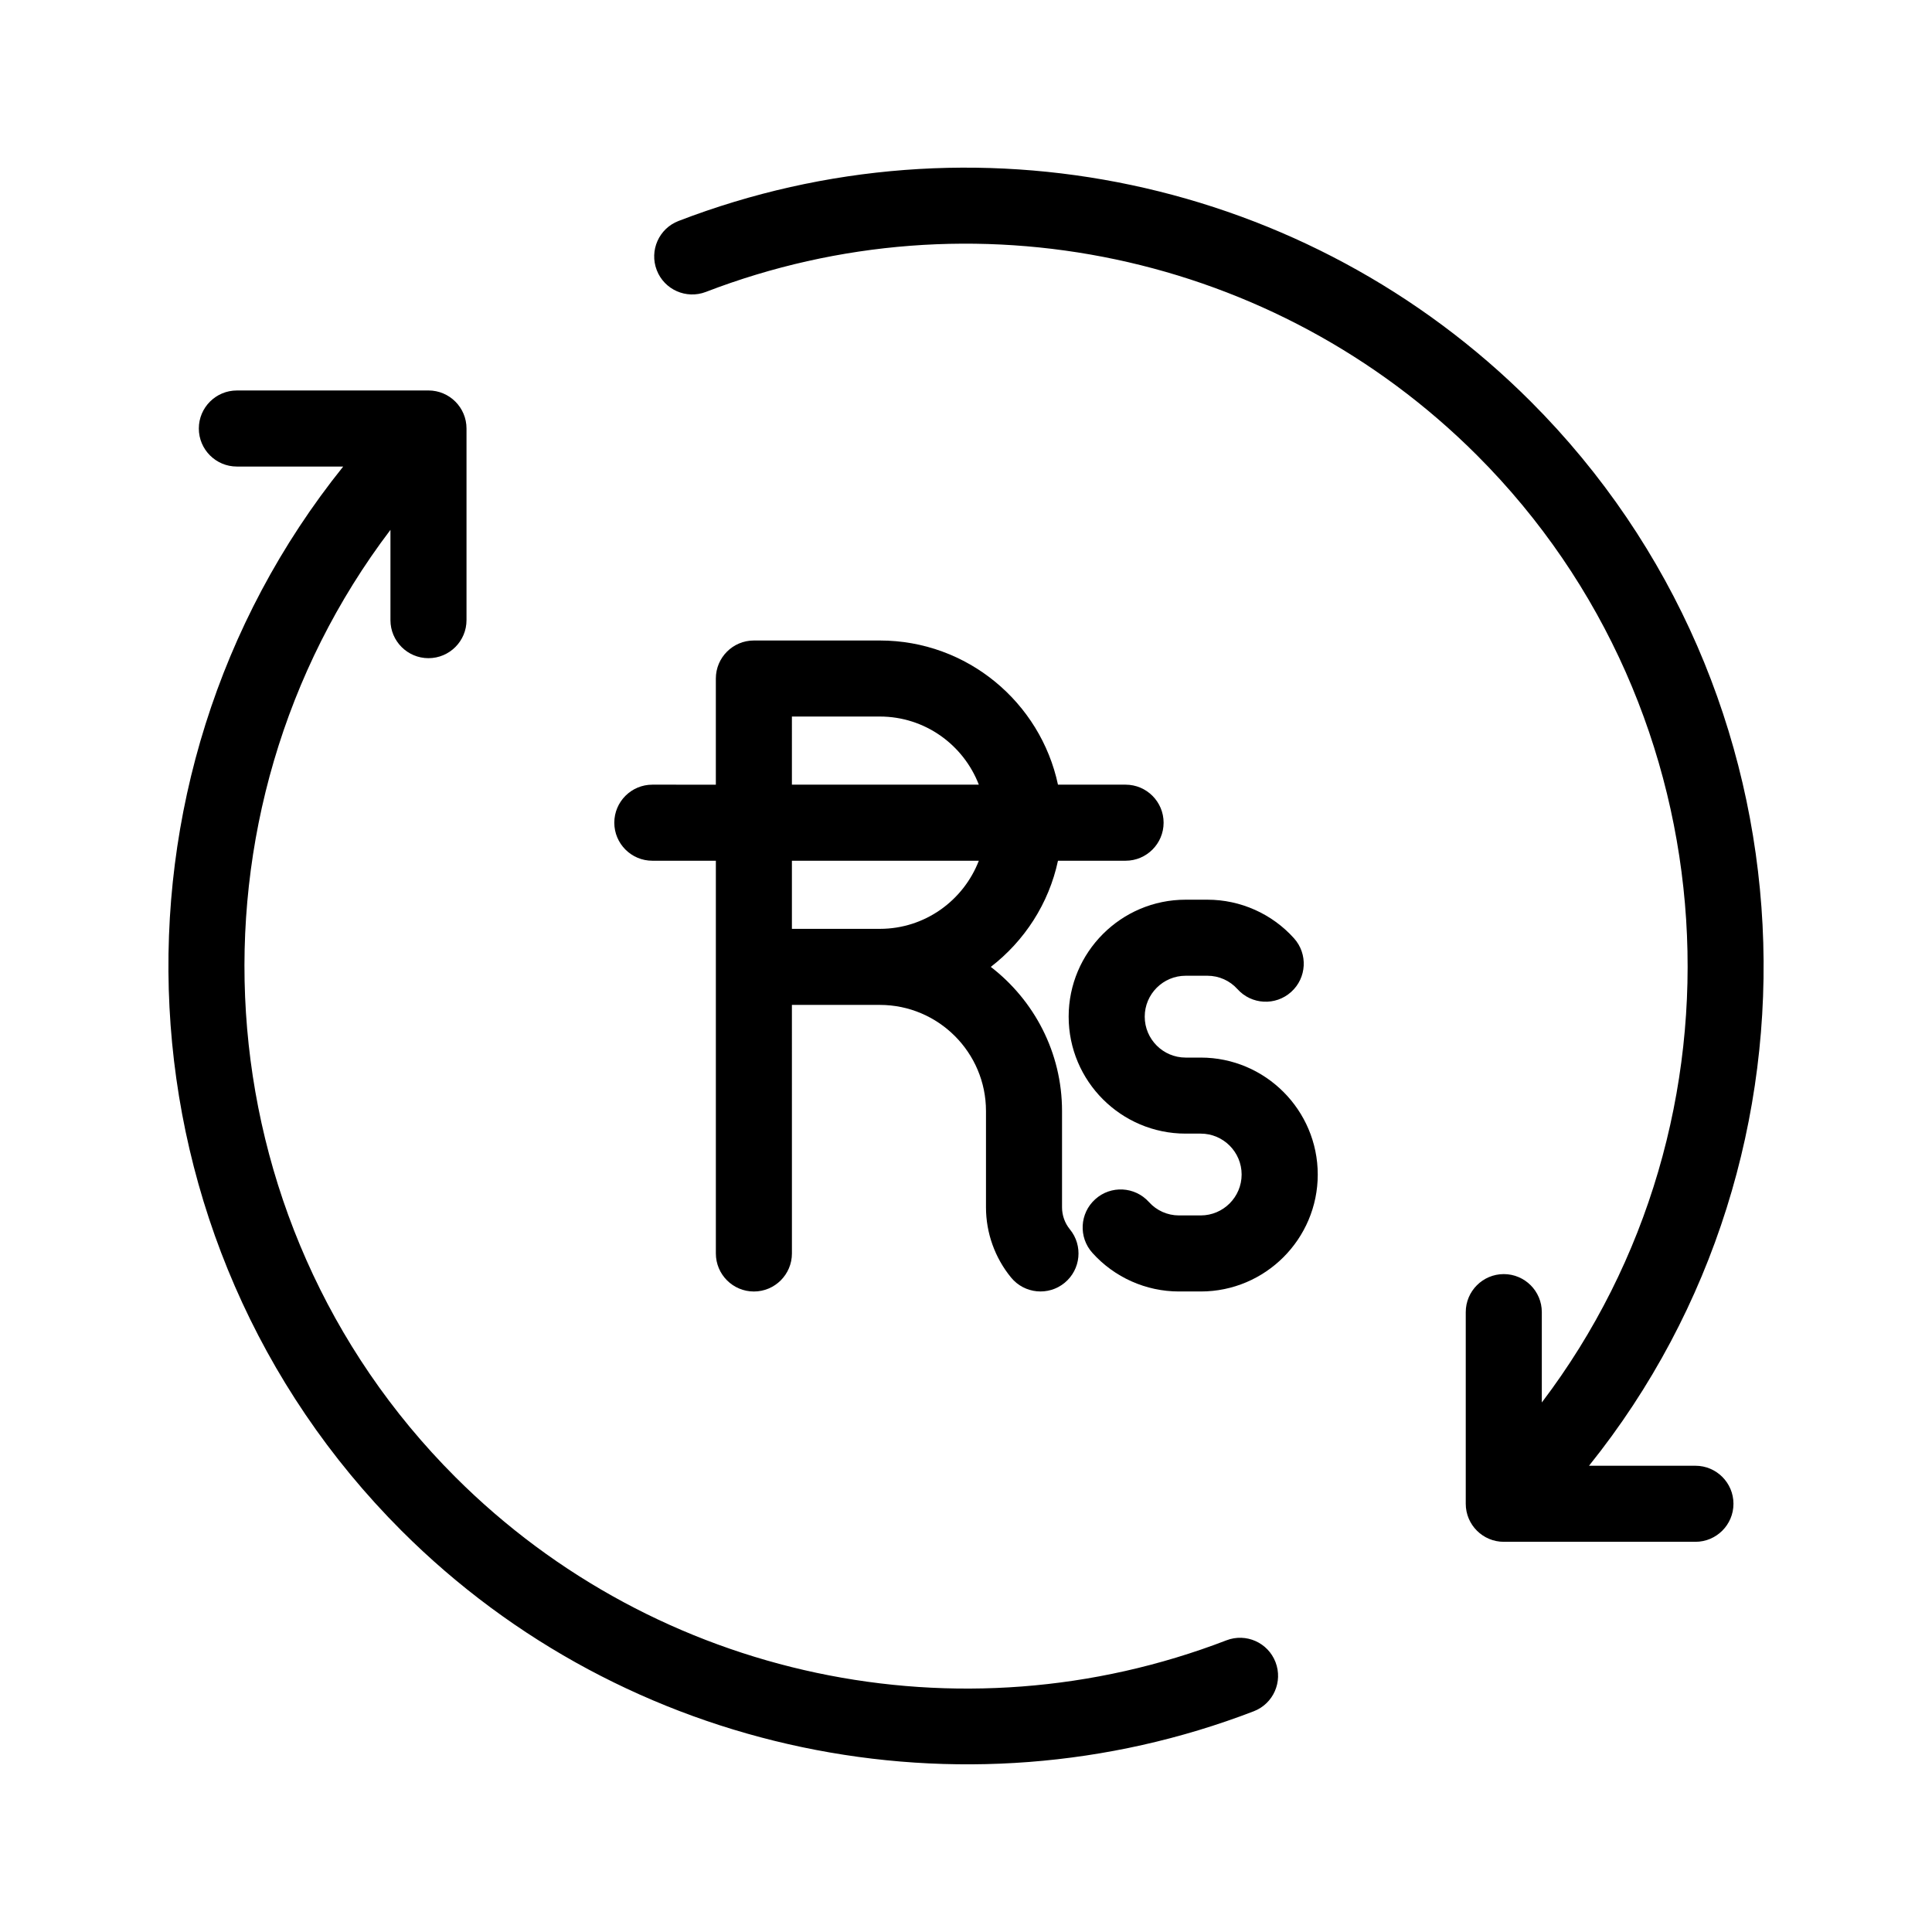
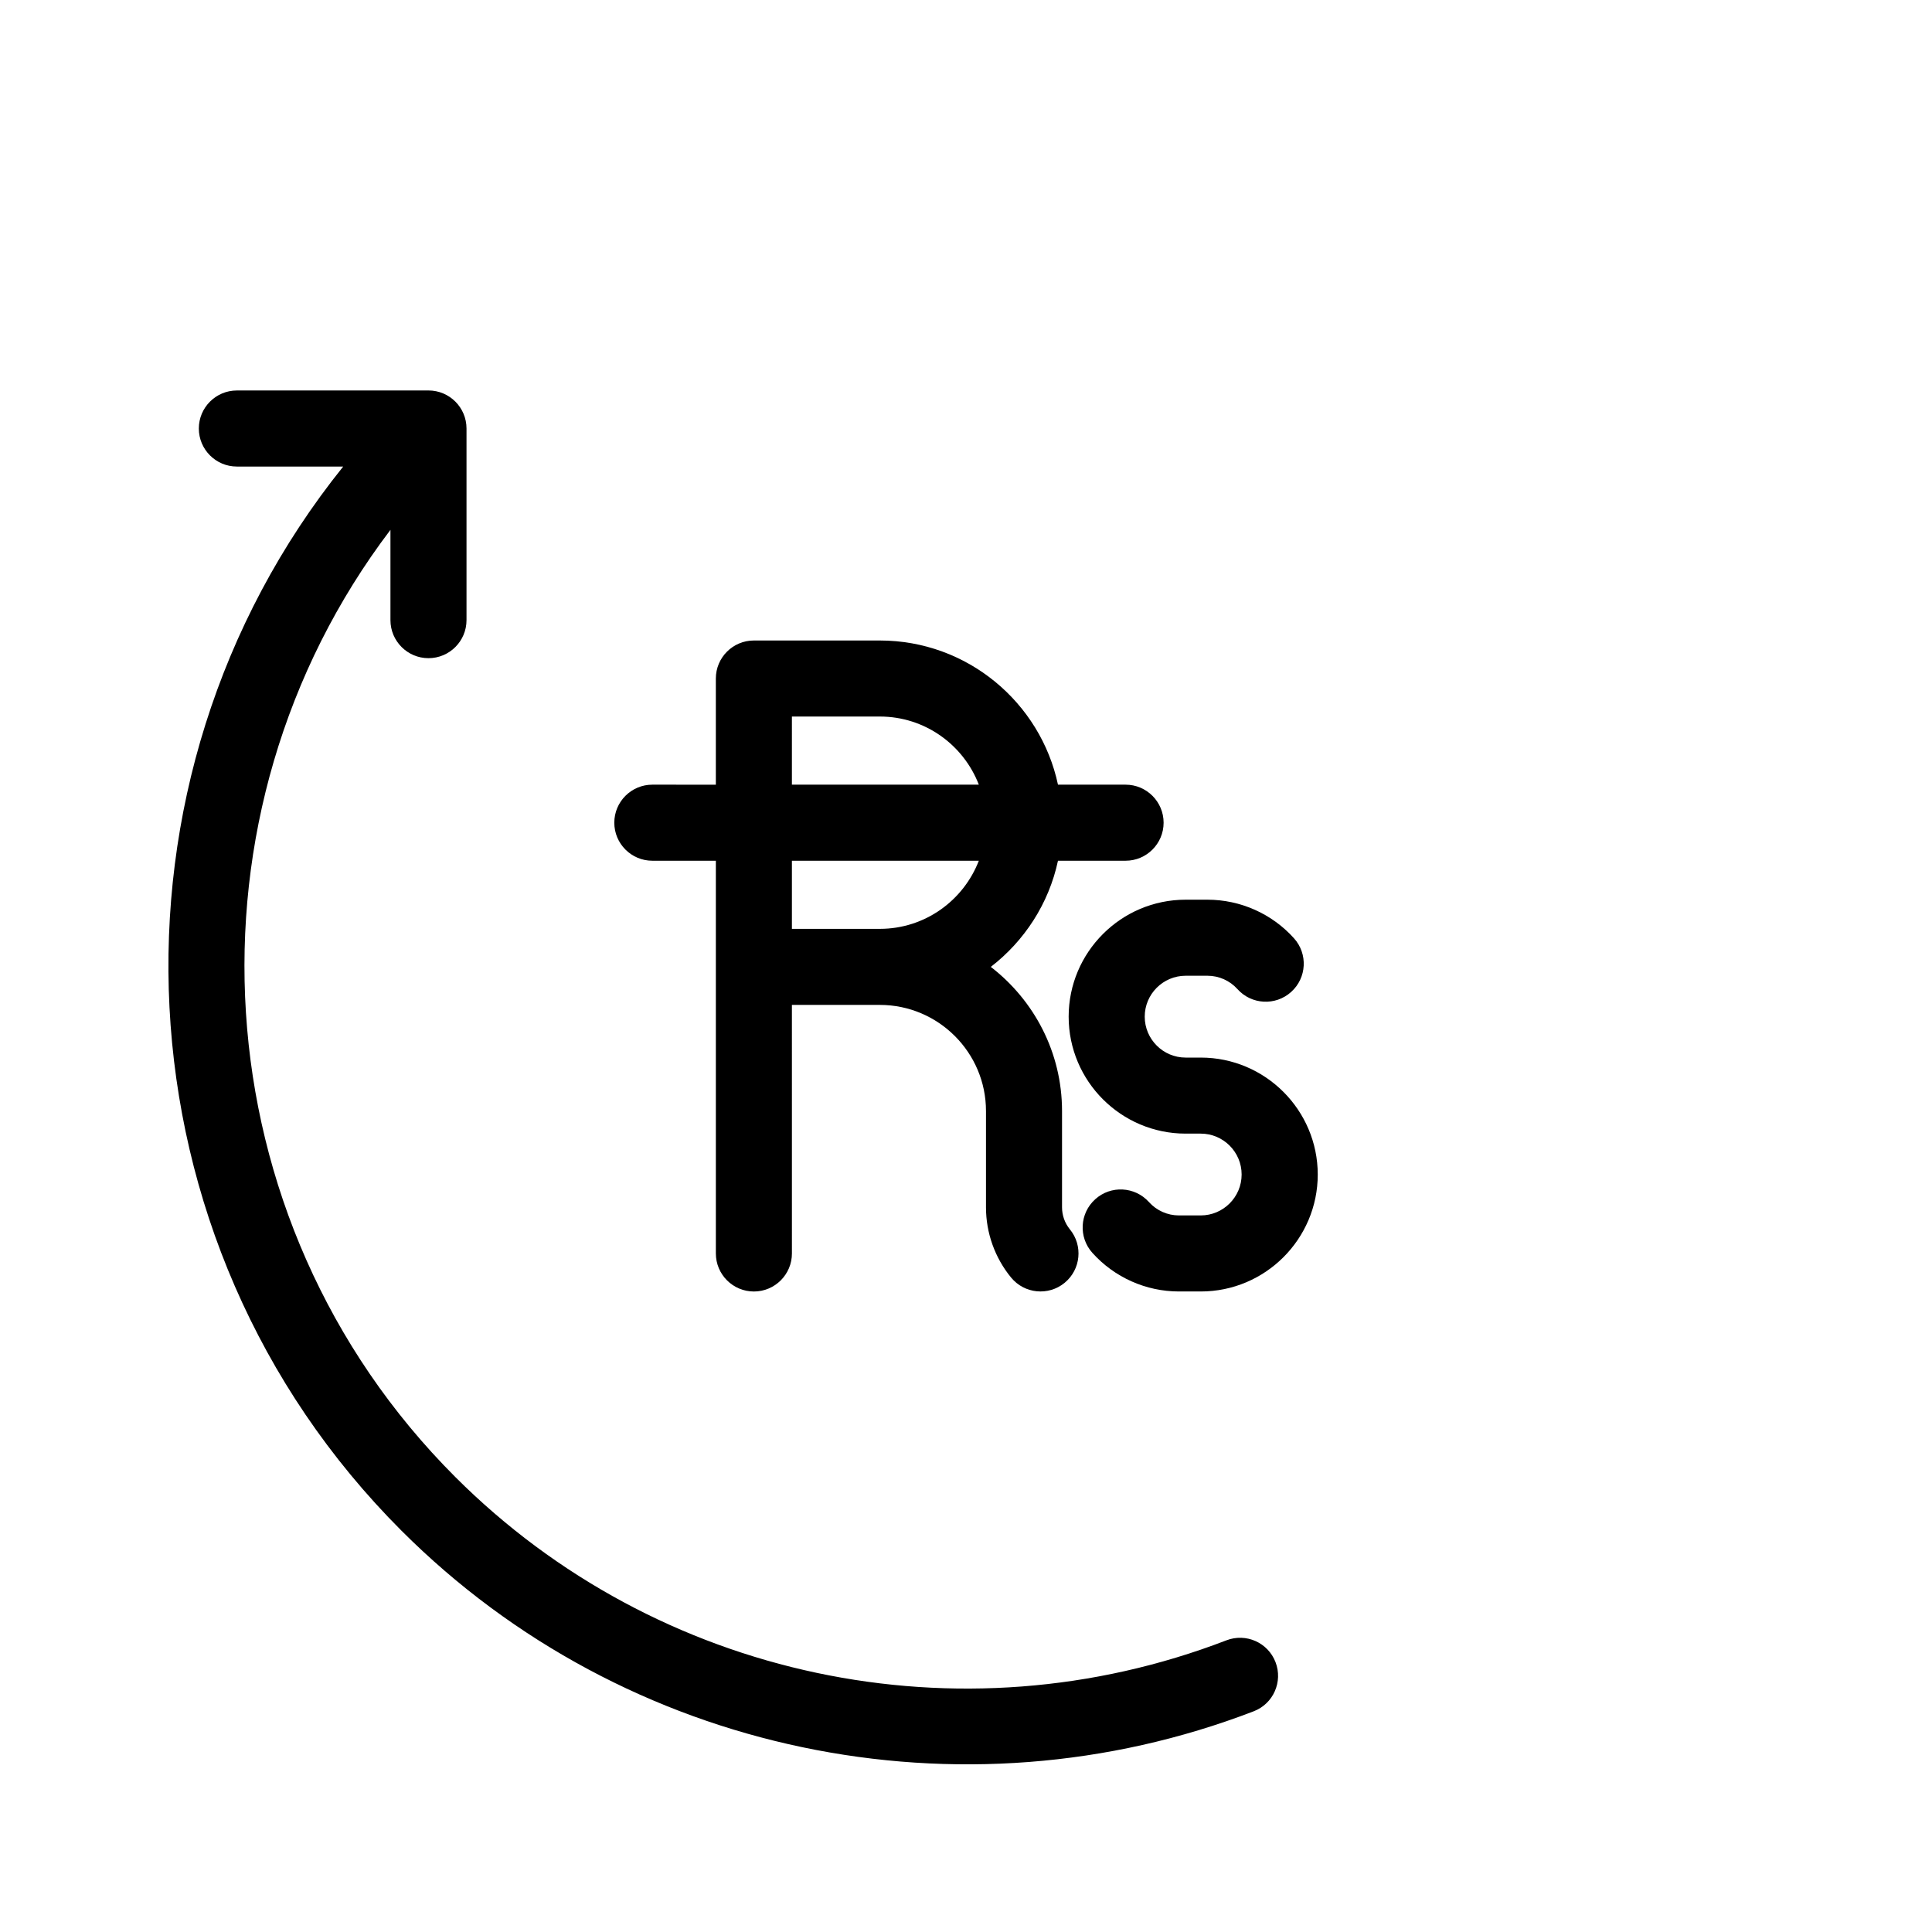
<svg xmlns="http://www.w3.org/2000/svg" fill="#000000" width="800px" height="800px" version="1.1" viewBox="144 144 512 512">
  <g>
    <path d="m462.21 424.27h-4c-5.981 0-10.844-4.867-10.844-10.844s4.863-10.844 10.844-10.844h5.785c3.027 0 5.926 1.289 7.945 3.543 3.719 4.141 10.09 4.481 14.227 0.754 4.141-3.719 4.481-10.09 0.754-14.227-5.84-6.5-14.199-10.223-22.934-10.223h-5.785c-17.09 0-30.996 13.906-30.996 30.996 0 17.094 13.906 30.996 30.996 30.996h4c5.981 0 10.844 4.863 10.844 10.836 0 5.977-4.863 10.844-10.844 10.844h-5.773c-3.027 0-5.918-1.289-7.945-3.543-3.723-4.141-10.098-4.481-14.227-0.754-4.141 3.719-4.481 10.09-0.754 14.227 5.84 6.5 14.199 10.223 22.934 10.223h5.785c17.09 0 30.996-13.906 30.996-30.996-0.012-17.082-13.918-30.988-31.008-30.988z" />
    <path d="m425.45 463.97v-25.527c0-15.551-7.422-29.371-18.879-38.207 8.906-6.871 15.375-16.75 17.805-28.133h17.914c5.562 0 10.078-4.516 10.078-10.078s-4.516-10.078-10.078-10.078h-17.914c-4.648-21.801-24.043-38.207-47.211-38.207h-33.379c-5.562 0-10.078 4.516-10.078 10.078v28.133l-16.832-0.004c-5.562 0-10.078 4.516-10.078 10.078s4.516 10.078 10.078 10.078h16.836v104.08c0 5.562 4.516 10.078 10.078 10.078s10.078-4.516 10.078-10.078l-0.004-65.871h23.301c15.512 0 28.133 12.621 28.133 28.133v25.527c0 6.766 2.363 13.371 6.66 18.602 3.547 4.316 9.906 4.902 14.176 1.391 4.301-3.531 4.926-9.883 1.391-14.184-1.332-1.633-2.074-3.691-2.074-5.809zm-71.586-130.08h23.301c11.961 0 22.172 7.512 26.234 18.055h-49.535zm0 56.266v-18.055h49.535c-4.066 10.543-14.277 18.055-26.234 18.055z" />
    <path d="m250.41 549.66c59.383 59.383 148.44 77.621 225.84 47.848 5.195-1.996 7.777-7.828 5.777-13.023s-7.828-7.785-13.023-5.777c-70.641 27.191-150.85 10.203-204.35-43.293-68.199-68.207-74.004-176.13-17.18-251v23.93c0 5.562 4.516 10.078 10.078 10.078s10.078-4.516 10.078-10.078v-50.789c0-5.562-4.516-10.078-10.078-10.078l-50.781 0.004c-5.562 0-10.078 4.516-10.078 10.078s4.516 10.078 10.078 10.078h28.184c-66.602 82.883-61.324 205.25 15.461 282.03z" />
-     <path d="m323.82 202.56c-5.195 1.996-7.777 7.828-5.777 13.023 1.996 5.195 7.828 7.773 13.023 5.777 70.641-27.191 150.86-10.203 204.35 43.293 68.102 68.102 73.969 176.2 17.18 251.02v-23.945c0-5.562-4.516-10.078-10.078-10.078s-10.078 4.516-10.078 10.078v50.789c0 5.562 4.516 10.078 10.078 10.078h50.789c5.562 0 10.078-4.516 10.078-10.078s-4.516-10.078-10.078-10.078h-28.203c66.562-82.82 61.227-205.37-15.438-282.03-59.129-59.125-147.77-77.906-225.85-47.848z" />
  </g>
</svg>